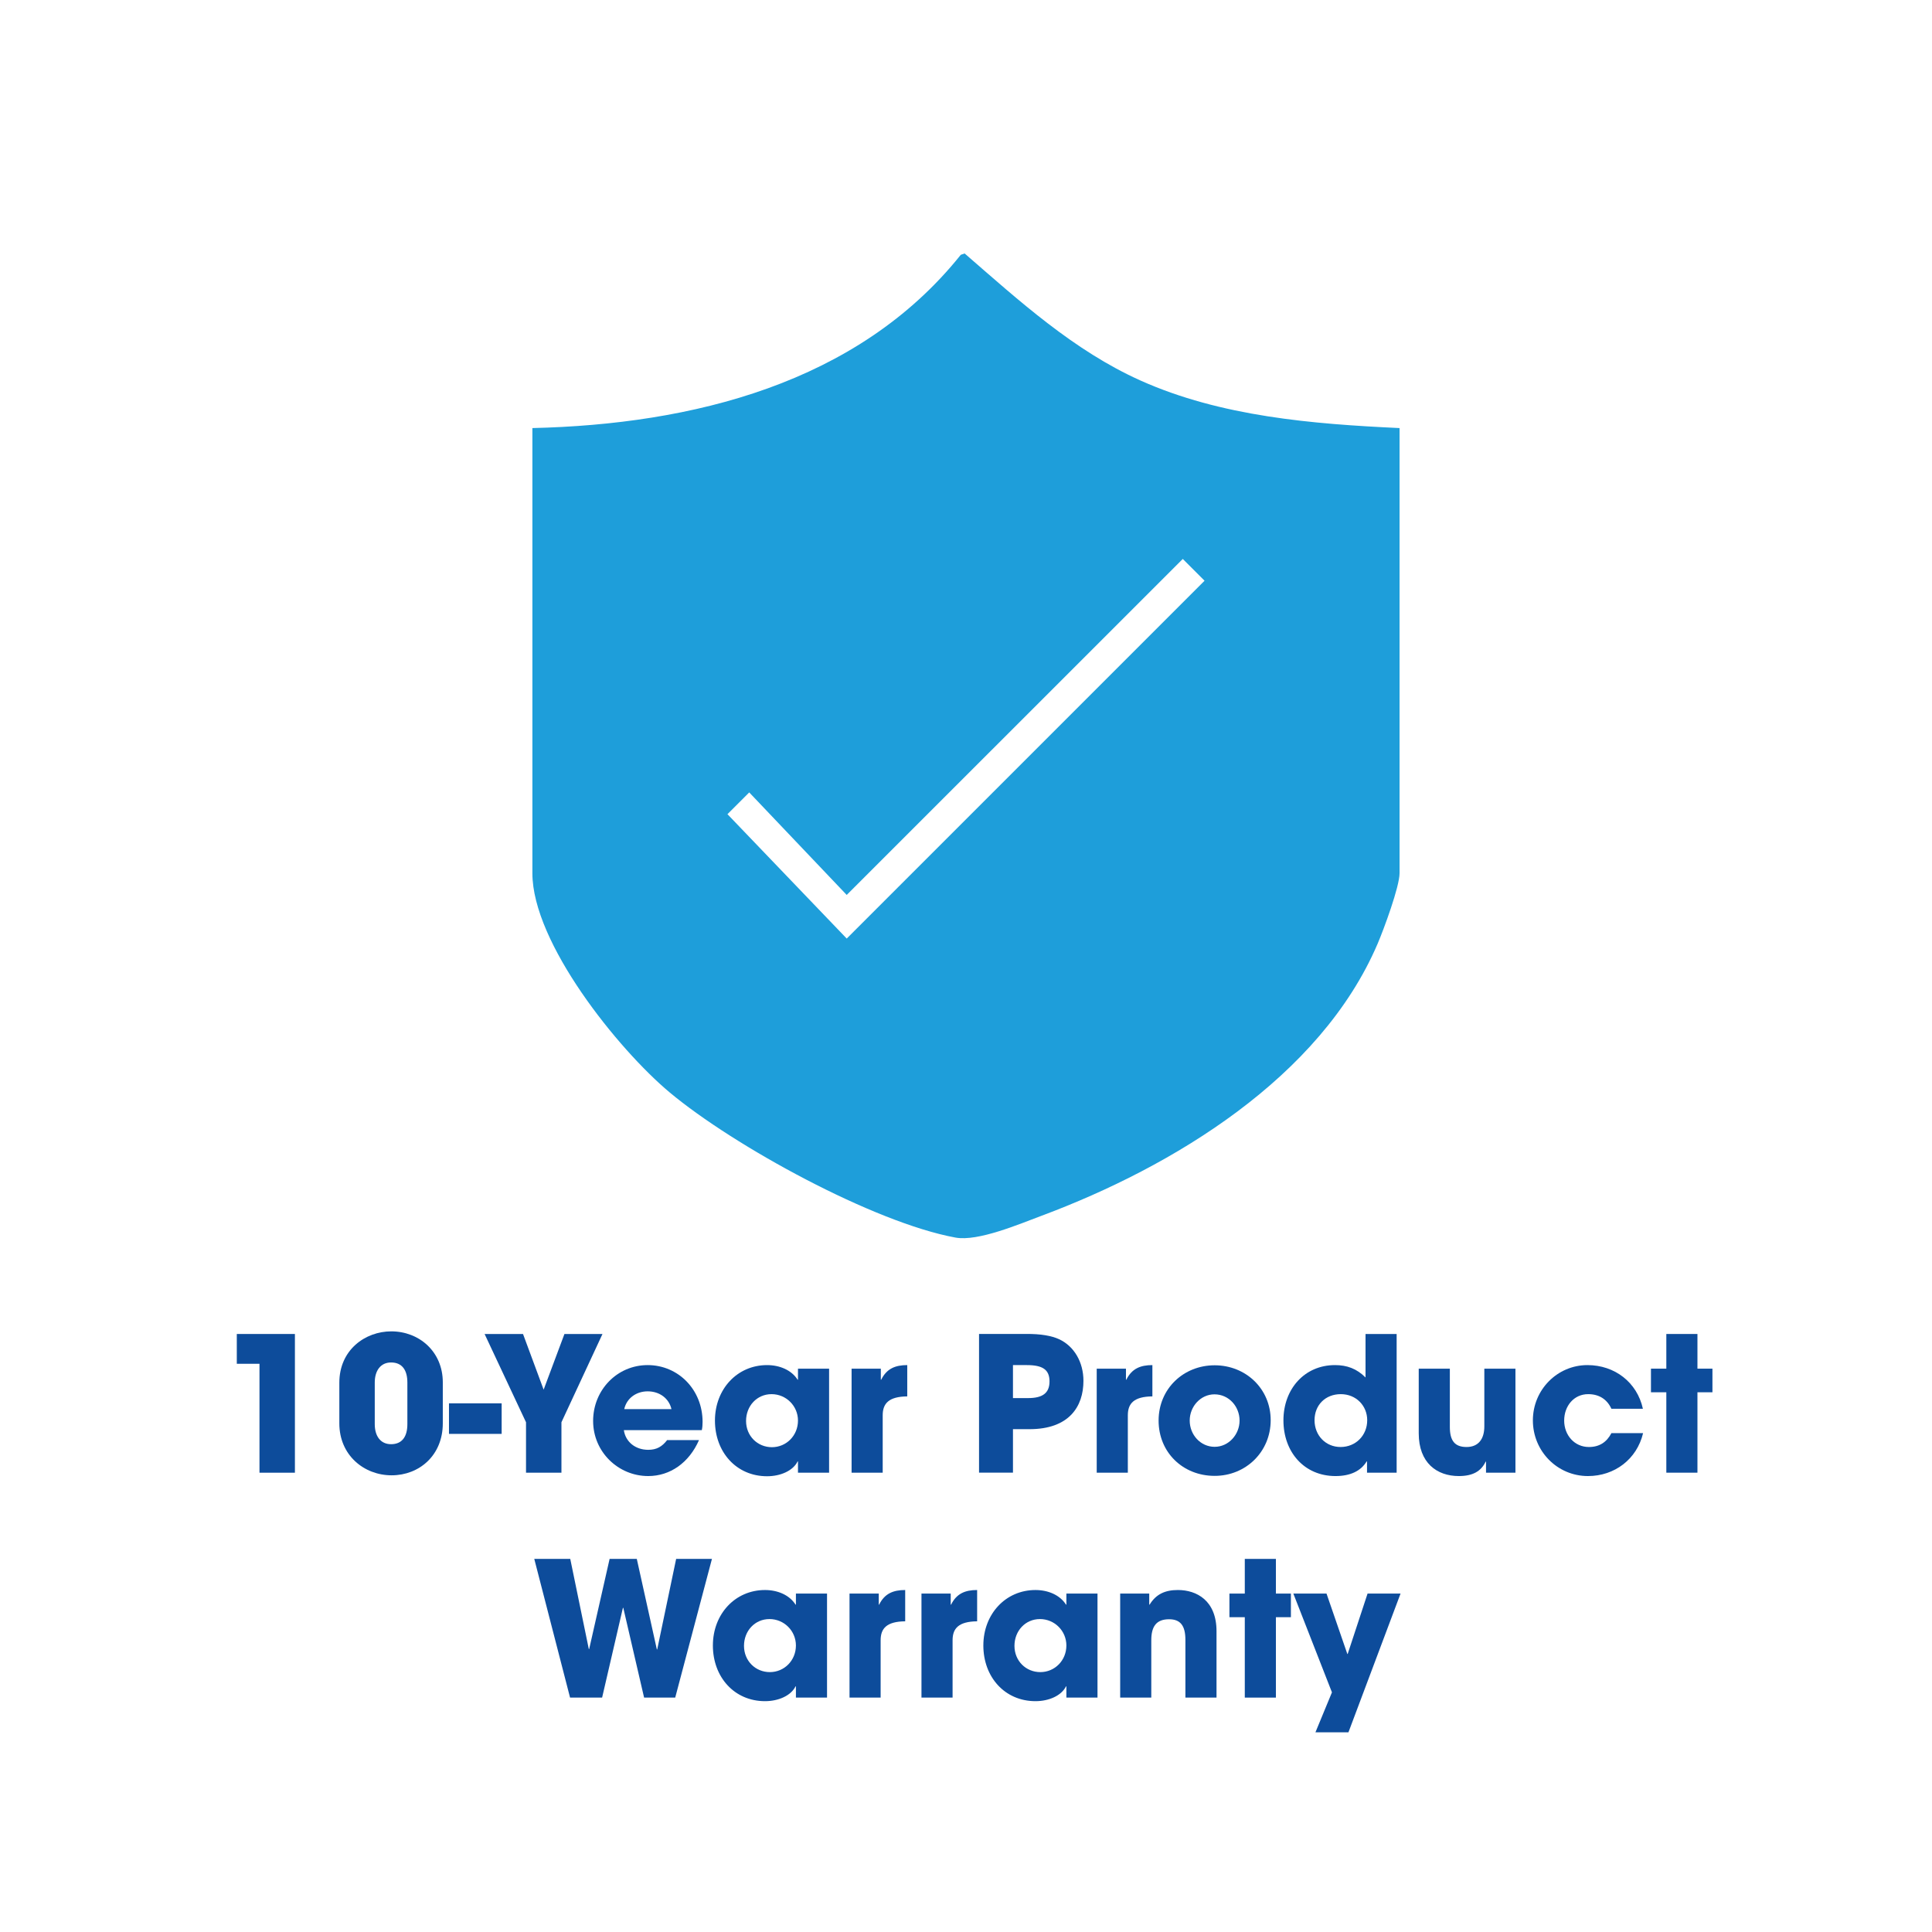
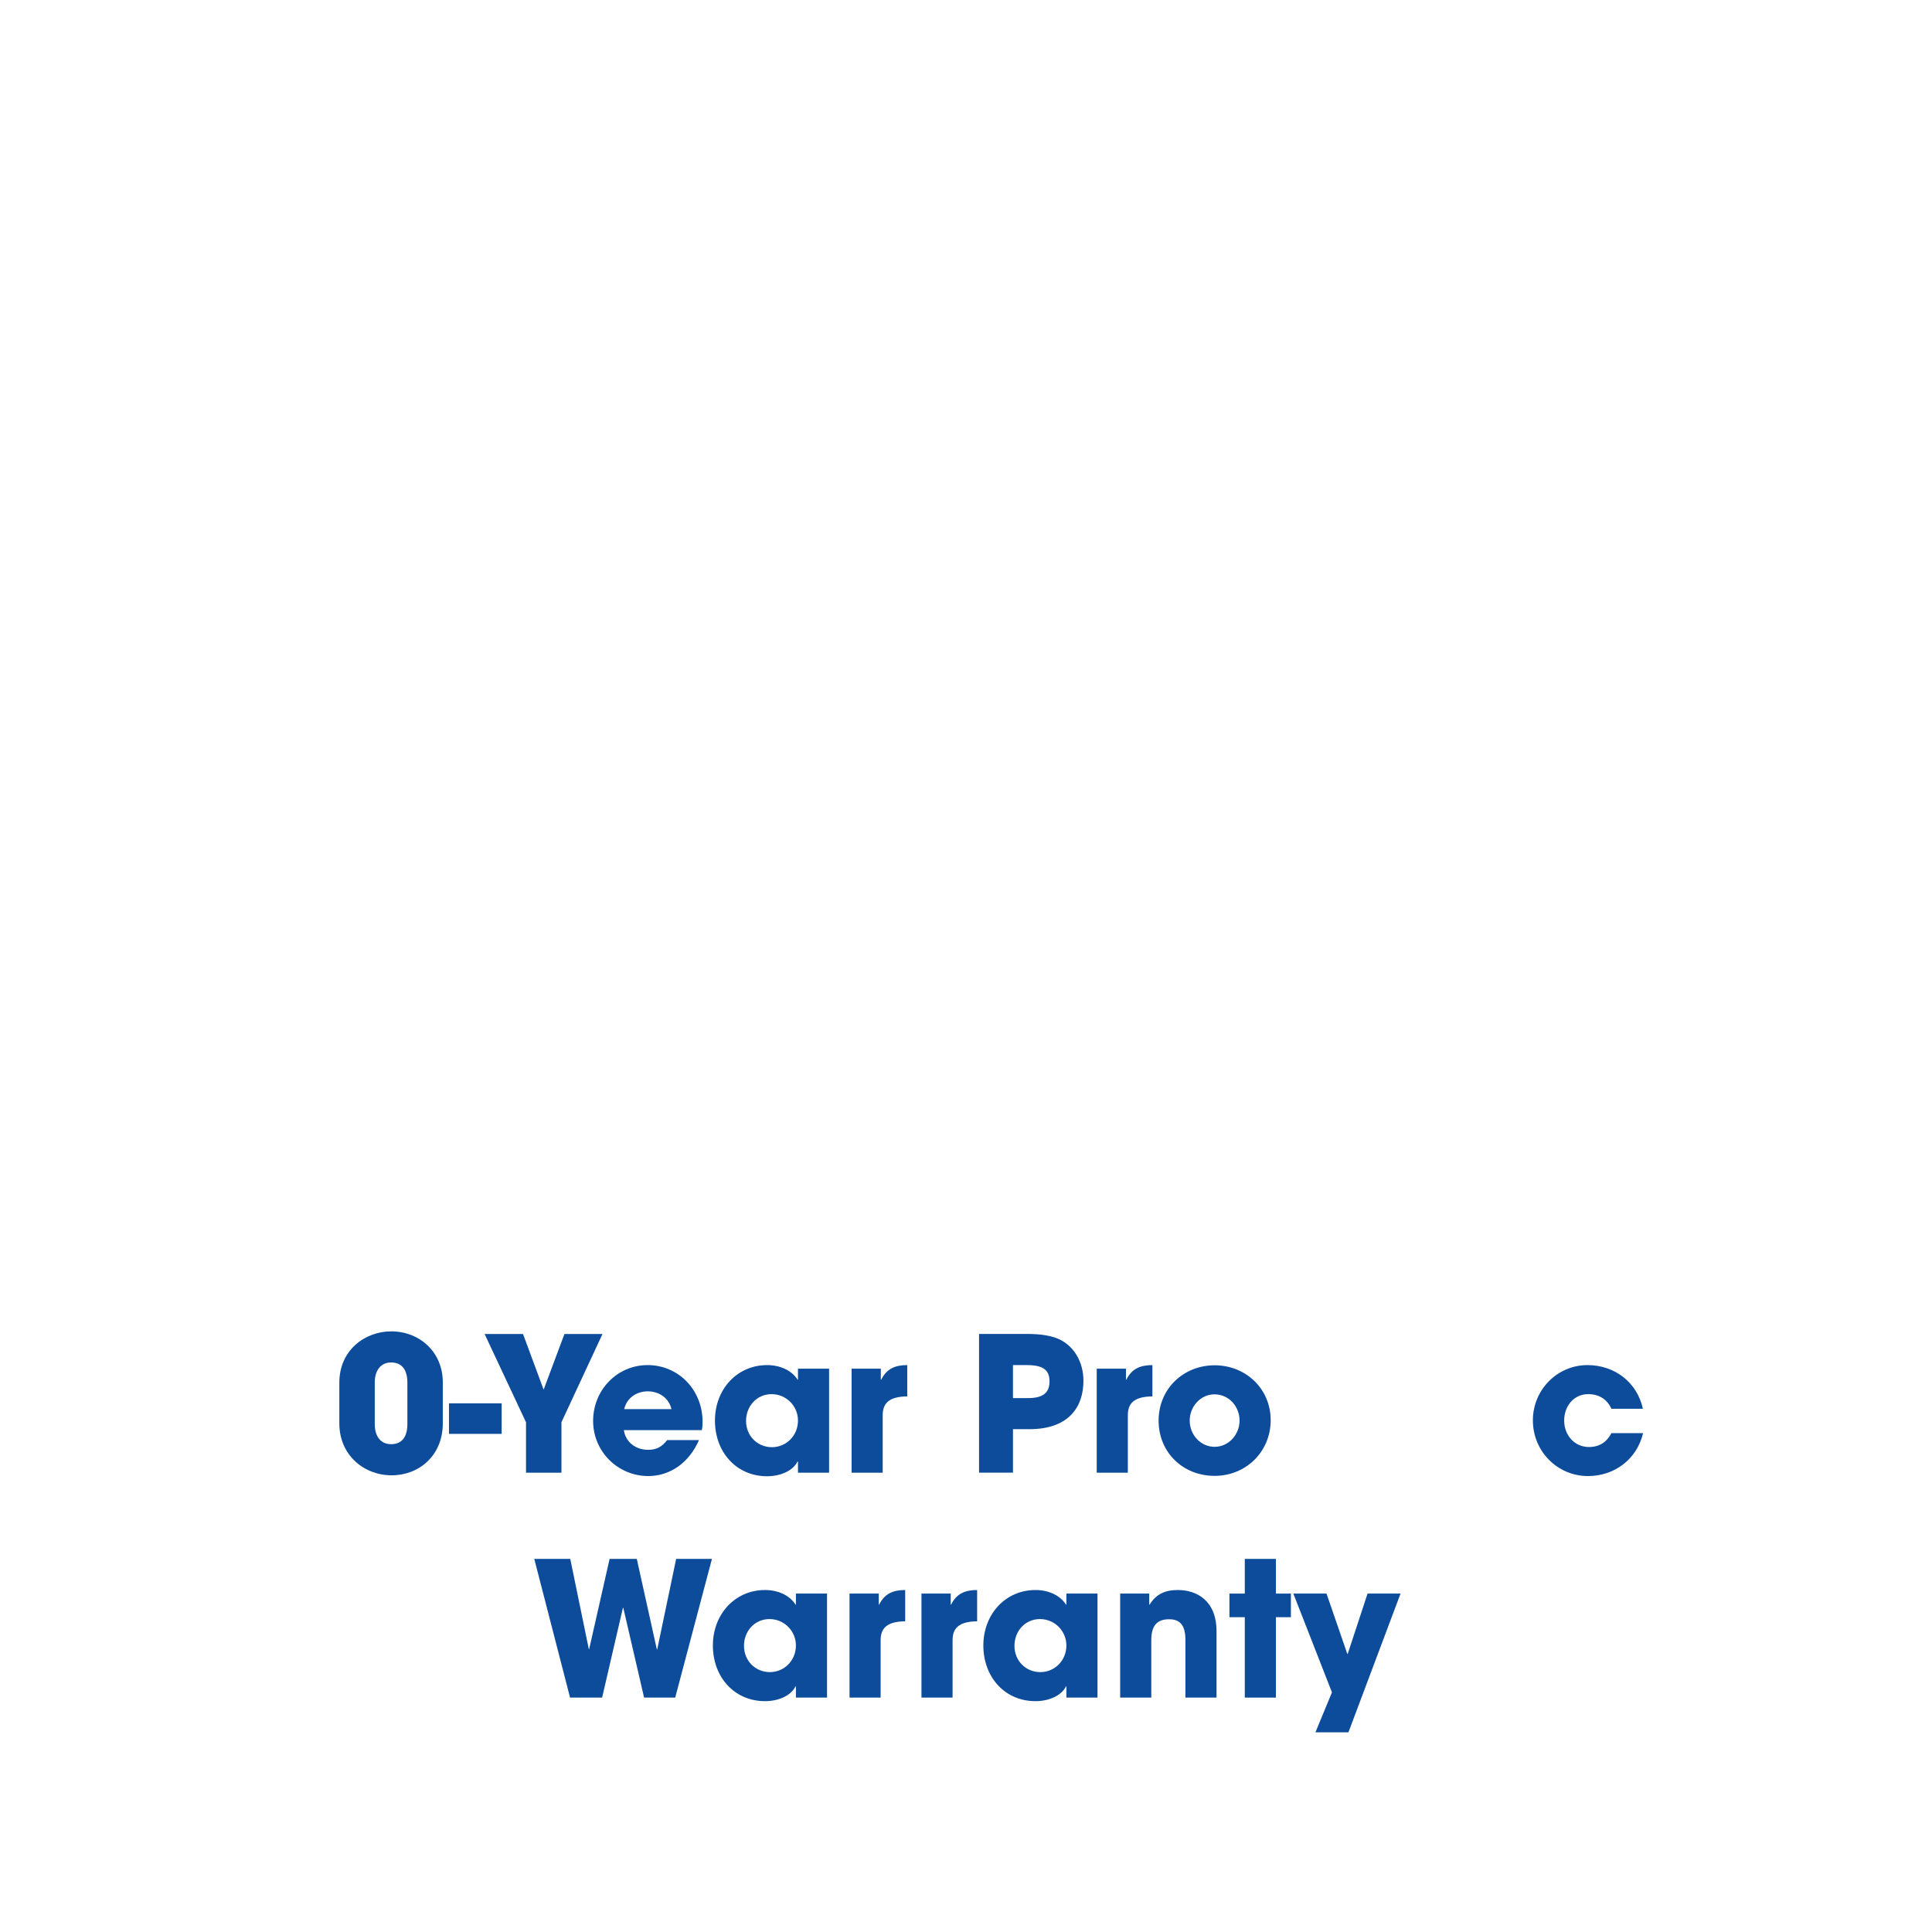
<svg xmlns="http://www.w3.org/2000/svg" id="Layer_1" data-name="Layer 1" viewBox="0 0 721.54 721.54">
  <defs>
    <style>      .cls-1 {        fill: #fff;      }      .cls-2 {        fill: #1e9eda;      }      .cls-3 {        fill: #0d4c9b;      }    </style>
  </defs>
  <rect class="cls-1" width="721.54" height="721.54" />
  <g>
-     <path class="cls-3" d="M96.91,550v-40.67h-8.47v-11.13h21.7v51.81h-13.23Z" />
    <path class="cls-3" d="M165.37,531.59c0,11.97-8.82,19.39-19.11,19.39s-19.53-7.49-19.53-19.39v-15.19c0-12.32,9.73-19.18,19.39-19.18,10.43,0,19.25,7.56,19.25,19.04v15.33ZM152.14,516.33c0-4.55-1.89-7.49-6.09-7.49-3.92,0-6.09,3.08-6.09,7.49v15.54c0,4.48,2.17,7.49,6.09,7.49,4.2,0,6.09-2.94,6.09-7.49v-15.54Z" />
    <path class="cls-3" d="M167.68,535.51v-11.41h19.67v11.41h-19.67Z" />
    <path class="cls-3" d="M196.45,550v-18.83l-15.47-32.97h14.35l7.7,20.79,7.77-20.79h14.21l-15.33,32.97v18.83h-13.23Z" />
    <path class="cls-3" d="M232.99,534.11c.63,4.41,4.34,7.35,9.1,7.35,3.15,0,5.18-1.19,7.07-3.64h11.9c-3.71,8.47-10.78,13.44-18.97,13.44-11.2,0-20.58-9.03-20.58-20.58s8.96-20.86,20.37-20.86,20.51,9.17,20.51,21.21c0,1.12-.07,2.03-.28,3.08h-29.12ZM250.77,526.27c-.91-3.99-4.41-6.65-8.89-6.65-4.2,0-7.84,2.52-8.75,6.65h17.64Z" />
    <path class="cls-3" d="M298.02,550v-4.2h-.14c-1.68,3.43-6.3,5.53-11.41,5.53-11.48,0-19.46-9.03-19.46-20.79s8.33-20.72,19.46-20.72c4.76,0,9.17,1.89,11.41,5.46h.14v-4.13h11.62v38.85h-11.62ZM298.02,530.54c0-5.46-4.41-9.87-9.87-9.87s-9.52,4.41-9.52,10.01,4.27,9.8,9.66,9.8,9.73-4.34,9.73-9.94Z" />
    <path class="cls-3" d="M318.04,550v-38.85h10.92v4.13h.14c2.03-4.13,5.25-5.46,9.73-5.46v11.69c-6.93.07-9.17,2.66-9.17,7.07v21.42h-11.62Z" />
    <path class="cls-3" d="M365.64,550v-51.81h17.5c5.53-.07,9.66.7,12.39,1.96,5.6,2.59,9.1,8.54,9.1,15.54,0,9.59-5.32,18.06-20.16,18.06h-6.16v16.24h-12.67ZM383.98,522.14c5.32,0,7.98-1.82,7.98-6.23s-2.59-6.09-8.47-6.09h-5.18v12.32h5.67Z" />
    <path class="cls-3" d="M409.59,550v-38.85h10.92v4.13h.14c2.03-4.13,5.25-5.46,9.73-5.46v11.69c-6.93.07-9.17,2.66-9.17,7.07v21.42h-11.62Z" />
    <path class="cls-3" d="M453.63,551.19c-11.83,0-20.93-8.75-20.93-20.65s9.31-20.65,20.93-20.65,20.93,8.75,20.93,20.51-9.24,20.79-20.93,20.79ZM462.94,530.54c0-5.18-3.92-9.8-9.38-9.8-5.11,0-9.24,4.48-9.24,9.8s4.06,9.8,9.31,9.8,9.31-4.62,9.31-9.8Z" />
-     <path class="cls-3" d="M510.54,550v-4.2h-.14c-2.17,3.57-6.09,5.46-11.62,5.46-11.76,0-19.46-9.03-19.46-20.79s7.91-20.65,19.25-20.65c4.48,0,8.12,1.33,11.41,4.62v-16.24h11.62v51.81h-11.06ZM510.61,530.4c0-5.39-4.13-9.73-9.87-9.73s-9.8,4.06-9.8,9.73,4.13,10.01,9.73,10.01,9.94-4.27,9.94-10.01Z" />
-     <path class="cls-3" d="M554.98,550v-4.13h-.14c-1.68,3.57-4.76,5.39-10.01,5.39-8.19,0-14.98-4.9-14.98-15.96v-24.15h11.62v21.77c0,5.11,1.82,7.49,6.23,7.49s6.65-2.94,6.65-7.7v-21.56h11.62v38.85h-10.99Z" />
    <path class="cls-3" d="M601.81,526.13c-1.68-3.64-4.69-5.46-8.68-5.46-5.32,0-8.96,4.41-8.96,9.87s3.85,9.87,9.24,9.87c3.92,0,6.65-1.82,8.4-5.18h11.83c-2.31,9.73-10.64,16.03-20.58,16.03-11.48,0-20.58-9.31-20.58-20.79s9.17-20.65,20.37-20.65c10.22,0,18.55,6.44,20.72,16.31h-11.76Z" />
-     <path class="cls-3" d="M622.32,550v-30.03h-5.74v-8.82h5.74v-12.95h11.62v12.95h5.6v8.82h-5.6v30.03h-11.62Z" />
    <path class="cls-3" d="M240.55,634l-7.77-33.53h-.14l-7.77,33.53h-11.97l-13.37-51.81h13.44l6.93,33.67h.14l7.63-33.67h10.15l7.49,33.81h.14l7.07-33.81h13.37l-13.72,51.81h-11.62Z" />
    <path class="cls-3" d="M297.25,634v-4.2h-.14c-1.68,3.43-6.3,5.53-11.41,5.53-11.48,0-19.46-9.03-19.46-20.79s8.33-20.72,19.46-20.72c4.76,0,9.17,1.89,11.41,5.46h.14v-4.13h11.62v38.85h-11.62ZM297.25,614.54c0-5.46-4.41-9.87-9.87-9.87s-9.52,4.41-9.52,10.01,4.27,9.8,9.66,9.8,9.73-4.34,9.73-9.94Z" />
    <path class="cls-3" d="M317.27,634v-38.85h10.92v4.13h.14c2.03-4.13,5.25-5.46,9.73-5.46v11.69c-6.93.07-9.17,2.66-9.17,7.07v21.42h-11.62Z" />
    <path class="cls-3" d="M344.14,634v-38.85h10.92v4.13h.14c2.03-4.13,5.25-5.46,9.73-5.46v11.69c-6.93.07-9.17,2.66-9.17,7.07v21.42h-11.62Z" />
    <path class="cls-3" d="M398.26,634v-4.2h-.14c-1.68,3.43-6.3,5.53-11.41,5.53-11.48,0-19.46-9.03-19.46-20.79s8.33-20.72,19.46-20.72c4.76,0,9.17,1.89,11.41,5.46h.14v-4.13h11.62v38.85h-11.62ZM398.26,614.54c0-5.46-4.41-9.87-9.87-9.87s-9.52,4.41-9.52,10.01,4.27,9.8,9.66,9.8,9.73-4.34,9.73-9.94Z" />
    <path class="cls-3" d="M442.71,634v-21.56c0-5.25-1.82-7.7-6.09-7.7-4.69,0-6.65,2.59-6.65,7.84v21.42h-11.62v-38.85h10.85v4.13h.14c2.45-3.99,5.88-5.46,10.57-5.46,7,0,14.42,3.92,14.42,15.4v24.78h-11.62Z" />
    <path class="cls-3" d="M464.89,634v-30.03h-5.74v-8.82h5.74v-12.95h11.62v12.95h5.6v8.82h-5.6v30.03h-11.62Z" />
    <path class="cls-3" d="M491.28,646.95l6.16-14.91-14.42-36.89h12.39l7.77,22.54h.14l7.42-22.54h12.32l-19.46,51.81h-12.32Z" />
  </g>
-   <path class="cls-2" d="M522.69,159.86v166.24c0,5.05-5.9,20.99-8.18,26.32-21.36,49.99-76.47,83.32-125.47,101.61-8.38,3.13-23.79,9.7-32.17,8.17-30.5-5.58-82.78-34.18-106.75-54.2-19.27-16.1-51.29-55.89-51.29-81.89v-166.24c59.42-1.38,121.44-16.51,159.99-64.71l1.44-.5c20.35,17.67,40.77,36.29,65.68,47.45,30.04,13.46,64.18,16.24,96.74,17.76ZM441.73,208.75l-125.51,125.48-36.41-38.29-8.13,8.13,44.54,46.45,133.64-133.64-8.13-8.13Z" />
</svg>